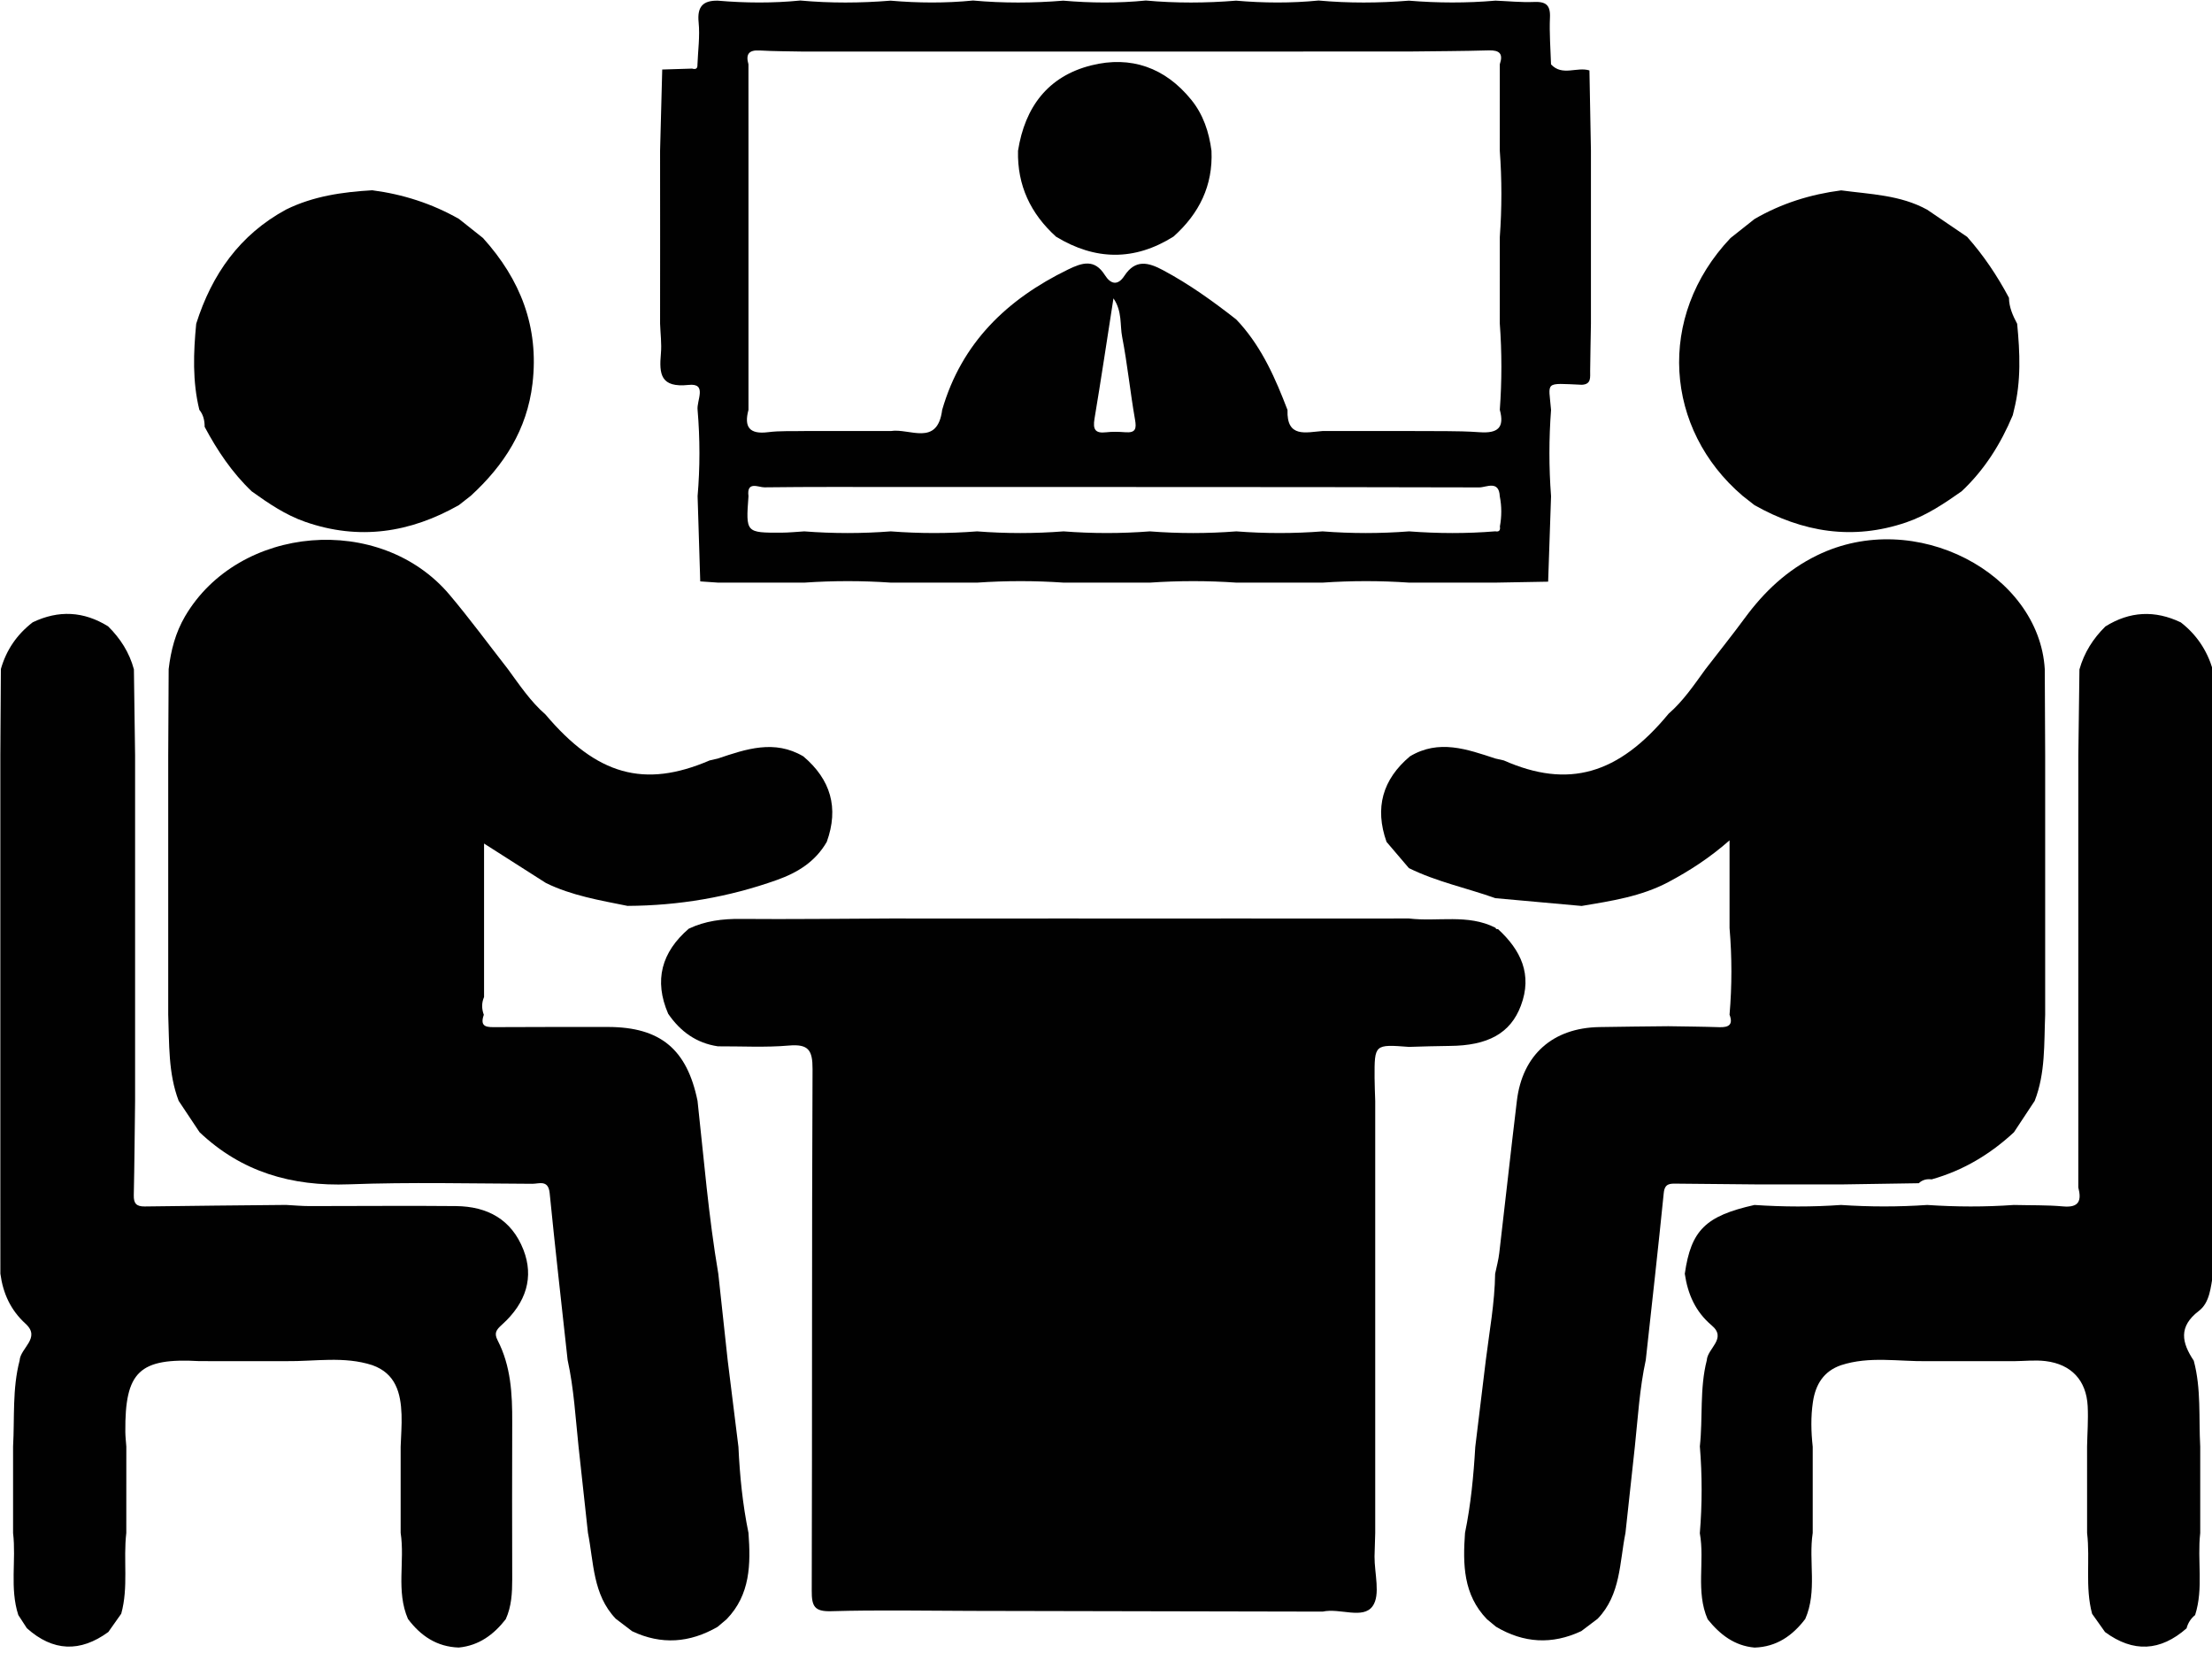
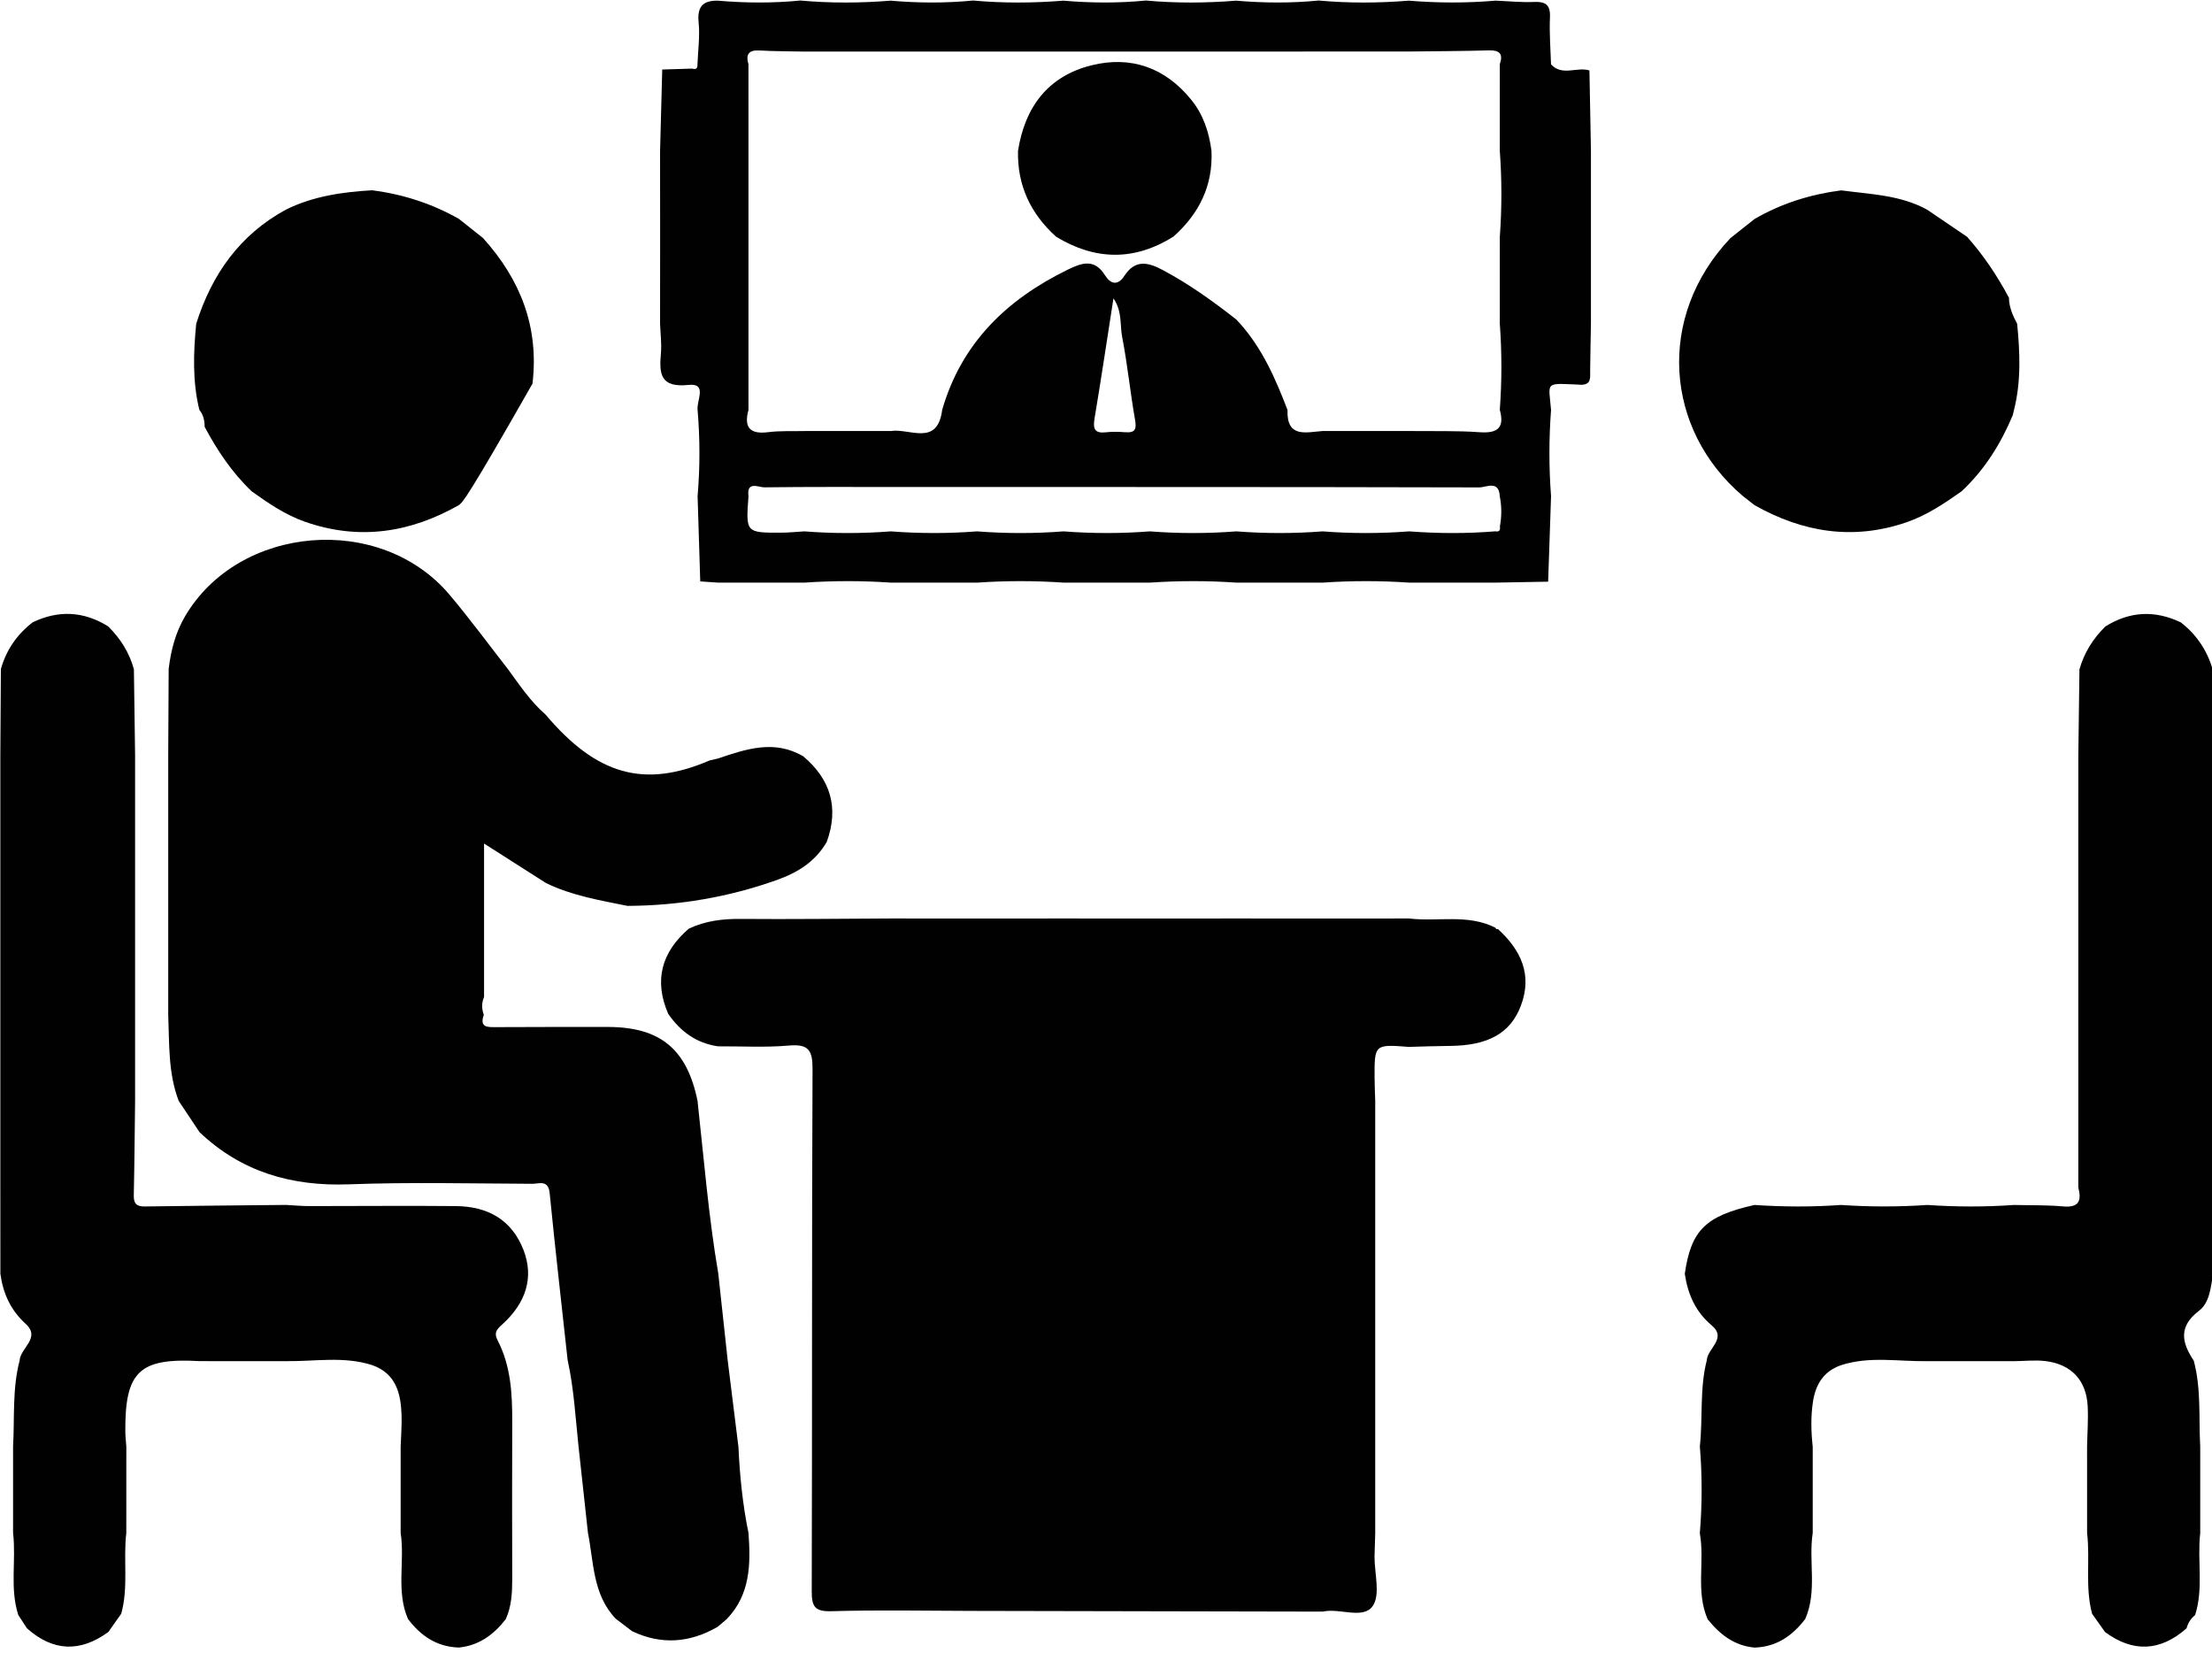
<svg xmlns="http://www.w3.org/2000/svg" height="69.8" preserveAspectRatio="xMidYMid meet" version="1.0" viewBox="3.4 15.6 93.4 69.8" width="93.4" zoomAndPan="magnify">
  <g clip-rule="evenodd" fill="#010101" fill-rule="evenodd" id="change1_1">
    <path d="M31.362,18.535c0.42-0.013,0.841-0.026,1.26-0.039 c0.145,0.042,0.236,0.01,0.227-0.163c0.022-0.596,0.109-1.199,0.05-1.787c-0.067-0.662,0.178-0.928,0.807-0.918 c1.163,0.1,2.325,0.109,3.486-0.006c1.269,0.115,2.54,0.109,3.81,0.006c1.162,0.1,2.323,0.109,3.485-0.006 c1.269,0.115,2.54,0.109,3.81,0.006c1.163,0.1,2.323,0.109,3.485-0.006c1.27,0.115,2.538,0.109,3.81,0.006 c1.16,0.1,2.323,0.109,3.485-0.006c1.269,0.115,2.539,0.109,3.809,0.006c1.222,0.1,2.44,0.105,3.661-0.001 c0.541,0.022,1.081,0.078,1.619,0.056c0.497-0.021,0.704,0.119,0.68,0.654c-0.03,0.658,0.025,1.321,0.045,1.981 c0.474,0.513,1.095,0.089,1.622,0.256c0.021,1.129,0.041,2.258,0.063,3.387c0,1.217,0,2.434,0,3.65c0,1.215,0,2.43,0,3.645 c-0.011,0.667-0.026,1.334-0.033,2.002c-0.004,0.267,0.06,0.568-0.354,0.587c-1.609-0.071-1.396-0.153-1.297,1.063 c-0.092,1.214-0.092,2.428,0,3.642c-0.041,1.203-0.082,2.405-0.123,3.608c-0.742,0.013-1.483,0.027-2.225,0.04 c-1.217,0-2.432,0-3.647,0c-1.216-0.084-2.432-0.083-3.647,0c-1.214,0-2.431,0-3.647,0c-1.216-0.084-2.432-0.083-3.647,0 c-1.217,0-2.431,0-3.647,0c-1.216-0.084-2.432-0.083-3.647,0c-1.216,0-2.432,0-3.648,0c-1.216-0.084-2.432-0.083-3.647,0 c-1.216,0-2.432,0-3.648,0c-0.25-0.017-0.501-0.035-0.752-0.052c-0.037-1.2-0.074-2.4-0.112-3.599c0.104-1.213,0.103-2.425,0-3.637 c-0.051-0.393,0.424-1.144-0.377-1.059c-1.189,0.125-1.251-0.45-1.172-1.327c0.037-0.416-0.021-0.84-0.035-1.26 c0-1.22,0.001-2.44,0.002-3.66c-0.001-1.212-0.001-2.424-0.002-3.637C31.298,20.823,31.33,19.679,31.362,18.535z M55.599,17.778 c-1.214,0-2.43,0-3.644-0.001c-1.219,0.001-2.433,0.001-3.65,0.001c-1.215,0-2.43,0-3.645,0c-1.217,0-2.433,0-3.649,0 c-1.215,0-2.431,0-3.646,0c-0.629-0.014-1.259-0.01-1.888-0.047c-0.465-0.027-0.595,0.163-0.474,0.584c0,1.215,0,2.43,0.001,3.646 c0,1.215,0,2.432,0,3.648c0,1.216,0,2.43,0,3.646c0,1.216,0,2.433,0,3.649c-0.199,0.735,0.049,1.041,0.832,0.942 c0.502-0.064,1.018-0.035,1.527-0.048c1.217,0,2.434,0,3.65,0c0.792-0.129,1.97,0.674,2.17-0.895 c0.819-2.829,2.736-4.669,5.316-5.925c0.599-0.292,1.119-0.456,1.553,0.236c0.246,0.389,0.546,0.459,0.825,0.03 c0.464-0.708,1.01-0.571,1.637-0.234c1.1,0.587,2.105,1.31,3.082,2.075c0.056,0.059,0.11,0.119,0.166,0.178 c0.945,1.063,1.502,2.34,2.002,3.646c-0.042,1.193,0.78,0.941,1.483,0.888c1.216,0,2.434,0,3.65,0 c0.993,0.013,1.99-0.019,2.979,0.051c0.766,0.054,1.059-0.188,0.852-0.947c0.089-1.216,0.089-2.432-0.001-3.647 c0-1.216,0.001-2.432,0.001-3.648c0.089-1.216,0.089-2.431-0.001-3.647c0-1.216,0.001-2.432,0.001-3.648 c0.151-0.442-0.01-0.598-0.469-0.584c-1.121,0.033-2.243,0.033-3.363,0.048c-1.216,0-2.432,0-3.647,0 C58.034,17.778,56.815,17.778,55.599,17.778z M66.538,38.032c0.173,0.033,0.218-0.054,0.194-0.205 c0.078-0.425,0.079-0.851-0.005-1.275c-0.035-0.695-0.574-0.372-0.865-0.374c-8.123-0.02-16.248-0.017-24.37-0.017 c-1.94,0-3.88-0.011-5.819,0.014c-0.242,0.002-0.754-0.284-0.669,0.375c-0.114,1.541-0.114,1.543,1.383,1.539 c0.324-0.001,0.648-0.036,0.973-0.055c1.218,0.094,2.436,0.094,3.653,0c1.215,0.093,2.428,0.094,3.643,0 c1.217,0.094,2.435,0.094,3.652,0c1.214,0.093,2.428,0.094,3.643,0c1.218,0.094,2.435,0.094,3.651,0 c1.215,0.093,2.429,0.094,3.643,0c1.218,0.094,2.436,0.094,3.653,0C64.111,38.125,65.325,38.132,66.538,38.032z M50.415,28.196 c-0.276,1.771-0.524,3.432-0.801,5.087c-0.071,0.436,0.02,0.623,0.489,0.568c0.269-0.032,0.543-0.022,0.813-0.002 c0.432,0.032,0.479-0.142,0.409-0.535c-0.203-1.158-0.319-2.332-0.542-3.485C50.683,29.322,50.794,28.751,50.415,28.196z" fill="inherit" />
    <path d="M24.755,83.961c-0.507,0.651-1.131,1.114-1.983,1.197 c-0.926-0.03-1.607-0.49-2.146-1.207c-0.51-1.178-0.124-2.431-0.309-3.635c0-1.212,0-2.424,0-3.637 c0.015-0.452,0.054-0.904,0.038-1.355c-0.033-0.909-0.242-1.733-1.232-2.087c-1.198-0.39-2.426-0.154-3.641-0.17 c-1.218,0-2.436,0-3.654-0.001c-2.546-0.144-3.157,0.435-3.136,2.982c0.002,0.207,0.027,0.416,0.042,0.624 c0,1.217,0,2.432-0.001,3.648C8.6,81.453,8.83,82.608,8.519,83.73c-0.181,0.258-0.363,0.515-0.545,0.772 c-1.188,0.866-2.335,0.827-3.439-0.159c-0.121-0.188-0.242-0.371-0.362-0.557c-0.368-1.136-0.084-2.313-0.221-3.463 c0-1.219,0-2.436,0-3.654c0.068-1.21-0.037-2.435,0.276-3.627c0.028-0.53,0.909-0.955,0.255-1.551 c-0.64-0.583-0.955-1.289-1.067-2.115c-0.001-1.215-0.002-2.43-0.002-3.644c0-1.218,0-2.436,0-3.652c0-1.214,0-2.429,0-3.642 c0-1.218,0-2.436,0-3.652c0-1.214,0-2.43,0-3.643c0-1.218,0-2.436,0-3.653c0.008-1.215,0.016-2.43,0.023-3.644 c0.229-0.807,0.681-1.462,1.344-1.973c1.092-0.523,2.153-0.469,3.183,0.17c0.519,0.512,0.899,1.107,1.09,1.816 c0.016,1.211,0.033,2.422,0.05,3.632c0,1.216,0,2.433,0,3.65c0,1.215,0,2.431,0,3.646c0,1.217,0,2.433,0,3.648 c0,1.215,0,2.431,0,3.647c-0.017,1.326-0.026,2.651-0.055,3.978c-0.008,0.344,0.105,0.48,0.461,0.476 c1.989-0.029,3.979-0.045,5.968-0.065c0.332,0.018,0.663,0.049,0.994,0.049c2.061,0.002,4.122-0.021,6.182,0 c1.322,0.014,2.346,0.558,2.849,1.849c0.441,1.136,0.135,2.221-0.913,3.162c-0.237,0.214-0.337,0.35-0.177,0.66 c0.559,1.082,0.62,2.26,0.615,3.447c-0.008,2.212-0.005,4.424,0,6.636C25.028,82.854,24.999,83.422,24.755,83.961z" fill="inherit" />
    <path d="M28.226,80.318c-0.132-1.214-0.265-2.427-0.397-3.641 c-0.13-1.223-0.196-2.454-0.462-3.66c-0.256-2.35-0.525-4.696-0.758-7.046c-0.058-0.576-0.447-0.391-0.731-0.392 c-2.579-0.01-5.161-0.074-7.737,0.022c-2.425,0.091-4.54-0.518-6.315-2.2c-0.294-0.442-0.588-0.885-0.882-1.325 c-0.448-1.177-0.392-2.412-0.441-3.637c0-1.218,0-2.437,0-3.656c0-1.212,0-2.426,0-3.639c0-1.218,0-2.438,0-3.656 c0.007-1.213,0.012-2.426,0.019-3.64c0.092-0.786,0.286-1.535,0.693-2.23c2.273-3.869,8.245-4.369,11.166-0.909 c0.857,1.016,1.646,2.092,2.465,3.14c0.492,0.671,0.953,1.366,1.588,1.918c2.165,2.563,4.171,3.124,6.929,1.938 c0.116-0.027,0.233-0.054,0.35-0.081c1.192-0.401,2.385-0.811,3.607-0.091l0,0c1.156,0.977,1.509,2.174,0.99,3.61 c-0.479,0.829-1.215,1.292-2.106,1.609c-2.044,0.729-4.144,1.083-6.307,1.094c-1.171-0.237-2.354-0.433-3.442-0.964 c-0.871-0.554-1.74-1.109-2.616-1.668c0,2.201,0,4.342,0,6.48c-0.108,0.249-0.102,0.499-0.01,0.75 c-0.195,0.551,0.172,0.522,0.526,0.521c1.576-0.005,3.151-0.011,4.727-0.007c2.201,0.006,3.325,0.94,3.771,3.12 c0.268,2.436,0.465,4.881,0.877,7.299c0.132,1.215,0.264,2.43,0.395,3.645c0.151,1.221,0.303,2.443,0.455,3.665 c0.056,1.22,0.178,2.434,0.424,3.631c0.097,1.318,0.081,2.608-0.925,3.646c-0.126,0.108-0.253,0.216-0.38,0.321 c-1.172,0.677-2.374,0.77-3.609,0.183c-0.23-0.175-0.461-0.351-0.691-0.526C28.427,82.922,28.474,81.572,28.226,80.318z" fill="inherit" />
    <path d="M59.25,83.641c-4.943-0.011-9.889-0.021-14.834-0.03 c-1.972-0.005-3.945-0.044-5.916,0.013c-0.717,0.021-0.827-0.213-0.825-0.861c0.022-7.342,0-14.686,0.034-22.027 c0.003-0.803-0.174-1.064-0.996-0.994c-0.993,0.087-2,0.028-3.001,0.033c-0.911-0.135-1.586-0.628-2.098-1.373 c-0.611-1.413-0.28-2.603,0.868-3.593c0.694-0.33,1.424-0.42,2.19-0.413c2.112,0.018,4.224-0.009,6.335-0.018 c1.219,0,2.436,0,3.654,0.002c1.213-0.002,2.427-0.002,3.641-0.002c1.218,0,2.437,0,3.655,0.002 c1.213-0.002,2.427-0.002,3.641-0.002c1.218,0,2.437,0,3.654,0.002c1.212-0.002,2.427-0.002,3.641-0.002 c1.215,0.146,2.485-0.203,3.652,0.391c0.019,0.052,0.054,0.07,0.105,0.055c0.968,0.886,1.464,1.922,0.968,3.235 c-0.438,1.167-1.393,1.688-3.006,1.699c-0.573,0.004-1.147,0.025-1.72,0.041c-1.454-0.111-1.456-0.111-1.451,1.299 c0.001,0.328,0.019,0.657,0.027,0.984c0,1.217,0,2.435,0,3.652c0,1.214,0,2.429,0,3.642c0,1.219,0,2.437,0,3.653 c0,1.215,0,2.428,0,3.642c0,1.219,0,2.436,0,3.653c-0.009,0.328-0.023,0.656-0.029,0.984c-0.006,0.718,0.261,1.628-0.082,2.104 C60.951,83.979,59.969,83.48,59.25,83.641z" fill="inherit" />
-     <path d="M70.86,83.942c-0.229,0.174-0.46,0.348-0.69,0.522 c-1.236,0.581-2.435,0.509-3.603-0.185c-0.128-0.104-0.255-0.21-0.381-0.316c-1.005-1.037-1.021-2.326-0.927-3.645 c0.246-1.197,0.362-2.409,0.433-3.629c0.147-1.223,0.298-2.444,0.446-3.667c0.151-1.213,0.376-2.418,0.393-3.645 c0.061-0.296,0.143-0.589,0.176-0.888c0.253-2.138,0.483-4.277,0.742-6.413c0.232-1.942,1.517-3.081,3.482-3.114 c0.97-0.019,1.941-0.024,2.91-0.036c0.722,0.012,1.442,0.017,2.163,0.041c0.394,0.012,0.585-0.108,0.425-0.527 c0.104-1.219,0.104-2.438,0-3.657c0-1.187,0-2.376,0-3.704c-0.862,0.757-1.703,1.292-2.587,1.764 c-1.145,0.606-2.404,0.795-3.658,1.006c-1.215-0.108-2.428-0.22-3.644-0.329c-1.215-0.433-2.486-0.693-3.65-1.269 c-0.314-0.369-0.63-0.738-0.944-1.107c-0.508-1.434-0.171-2.638,0.991-3.614l-0.009,0.006c1.226-0.74,2.421-0.302,3.617,0.089 c0.118,0.026,0.235,0.053,0.353,0.08c2.721,1.201,4.837,0.601,6.959-1.974c0.623-0.54,1.077-1.221,1.557-1.88 c0.554-0.718,1.121-1.426,1.659-2.157c0.818-1.112,1.783-2.027,3.048-2.646c4.16-2.036,9.379,0.781,9.618,4.802 c0.005,1.214,0.011,2.427,0.017,3.642c0,1.218,0,2.437,0,3.655c0,1.213,0,2.427,0,3.639c0,1.22,0,2.438,0,3.656 c-0.05,1.225,0.015,2.462-0.442,3.635c-0.292,0.442-0.584,0.885-0.877,1.327c-1.004,0.931-2.148,1.616-3.474,1.988 c-0.207-0.026-0.391,0.018-0.545,0.163c-1.094,0.017-2.188,0.034-3.282,0.051c-1.218,0-2.438-0.002-3.654-0.002 c-1.093-0.01-2.185-0.017-3.277-0.031c-0.286-0.003-0.513-0.018-0.554,0.393c-0.236,2.353-0.502,4.701-0.759,7.051 c-0.263,1.208-0.332,2.438-0.462,3.663c-0.131,1.214-0.263,2.427-0.396,3.641C71.781,81.572,71.838,82.924,70.86,83.942z" fill="inherit" />
    <path d="M96.087,83.787c-0.182,0.146-0.302,0.334-0.361,0.56 c-1.105,0.972-2.252,1.033-3.442,0.157c-0.181-0.256-0.362-0.513-0.546-0.77c-0.304-1.123-0.078-2.28-0.212-3.413 c0-1.217-0.001-2.432-0.001-3.648c0.011-0.568,0.055-1.137,0.026-1.703c-0.055-1.09-0.686-1.771-1.777-1.905 c-0.439-0.054-0.895,0-1.343,0.003c-1.218,0-2.437,0-3.654,0c-1.215,0.018-2.443-0.221-3.642,0.17 c-0.736,0.254-1.076,0.819-1.185,1.549c-0.095,0.629-0.078,1.263-0.009,1.894c0,1.213,0,2.425,0,3.637 c-0.184,1.202,0.199,2.456-0.315,3.632c-0.54,0.711-1.214,1.18-2.14,1.21c-0.856-0.075-1.468-0.557-1.982-1.197 c-0.512-1.174-0.115-2.43-0.33-3.631c0.101-1.223,0.101-2.444,0.001-3.667c0.131-1.21-0.014-2.44,0.293-3.636 c0.026-0.5,0.865-0.918,0.209-1.47c-0.692-0.583-1.011-1.322-1.138-2.181c0.264-1.838,0.876-2.443,2.943-2.905 c1.217,0.082,2.436,0.087,3.653,0c1.214,0.082,2.427,0.083,3.641,0c1.218,0.082,2.437,0.087,3.655,0 c0.694,0.018,1.393-0.001,2.083,0.061c0.677,0.063,0.784-0.249,0.641-0.8c0-1.217,0.001-2.433,0.001-3.648 c0-1.217-0.001-2.433-0.001-3.647s0.001-2.432,0.001-3.648c0-1.215-0.001-2.431-0.001-3.646c0-1.217,0.001-2.434,0.001-3.65 c0.016-1.21,0.031-2.422,0.047-3.633c0.199-0.706,0.576-1.304,1.097-1.814c1.029-0.643,2.091-0.693,3.183-0.171 c0.661,0.512,1.103,1.174,1.344,1.973c0.007,1.216,0.014,2.429,0.021,3.644c0,1.218,0,2.435,0,3.653c0,1.213,0,2.429,0,3.643 c0,1.217,0,2.435,0,3.652c0,1.213,0,2.428,0,3.642c0,1.217,0,2.435,0,3.652c0,1.214-0.001,2.429-0.002,3.644 c-0.098,0.563-0.138,1.214-0.598,1.564c-0.876,0.668-0.724,1.343-0.218,2.103c0.32,1.191,0.206,2.416,0.273,3.626 c0,1.219,0,2.436,0,3.653C96.171,81.475,96.45,82.651,96.087,83.787z" fill="inherit" />
    <path d="M46.385,21.966c0.29-1.843,1.264-3.151,3.101-3.608 c1.665-0.414,3.109,0.095,4.209,1.448c0.511,0.626,0.755,1.367,0.859,2.16c0.067,1.475-0.523,2.657-1.604,3.622 c-1.651,1.037-3.305,1.009-4.958,0.006C46.918,24.623,46.35,23.429,46.385,21.966z" fill="inherit" />
    <path d="M76.981,36.534c-3.29-2.803-3.66-7.561-0.512-10.884 c0.338-0.268,0.675-0.535,1.013-0.802c1.135-0.661,2.362-1.042,3.66-1.211c1.236,0.167,2.502,0.193,3.634,0.818 c0.563,0.381,1.122,0.764,1.685,1.145c0.696,0.783,1.274,1.648,1.766,2.572c0.004,0.4,0.163,0.752,0.346,1.098 c0.119,1.217,0.171,2.432-0.132,3.634c-0.019,0.076-0.035,0.151-0.053,0.225c-0.509,1.214-1.195,2.309-2.162,3.215 c-0.736,0.516-1.473,1.015-2.338,1.311c-2.259,0.769-4.373,0.416-6.406-0.728C77.314,36.795,77.147,36.665,76.981,36.534z" fill="inherit" />
-     <path d="M22.777,36.925c-2.063,1.17-4.215,1.5-6.492,0.706 c-0.833-0.291-1.548-0.779-2.255-1.285c-0.828-0.788-1.455-1.723-1.989-2.725c0-0.262-0.052-0.509-0.224-0.719 c-0.295-1.202-0.25-2.417-0.132-3.635c0.659-2.084,1.838-3.759,3.796-4.821c1.146-0.565,2.38-0.74,3.637-0.813 c1.297,0.169,2.521,0.562,3.66,1.209c0.338,0.268,0.677,0.537,1.015,0.806c1.581,1.749,2.373,3.755,2.091,6.149 c-0.229,1.942-1.202,3.45-2.604,4.734C23.112,36.665,22.945,36.795,22.777,36.925z" fill="inherit" />
+     <path d="M22.777,36.925c-2.063,1.17-4.215,1.5-6.492,0.706 c-0.833-0.291-1.548-0.779-2.255-1.285c-0.828-0.788-1.455-1.723-1.989-2.725c0-0.262-0.052-0.509-0.224-0.719 c-0.295-1.202-0.25-2.417-0.132-3.635c0.659-2.084,1.838-3.759,3.796-4.821c1.146-0.565,2.38-0.74,3.637-0.813 c1.297,0.169,2.521,0.562,3.66,1.209c0.338,0.268,0.677,0.537,1.015,0.806c1.581,1.749,2.373,3.755,2.091,6.149 C23.112,36.665,22.945,36.795,22.777,36.925z" fill="inherit" />
  </g>
</svg>